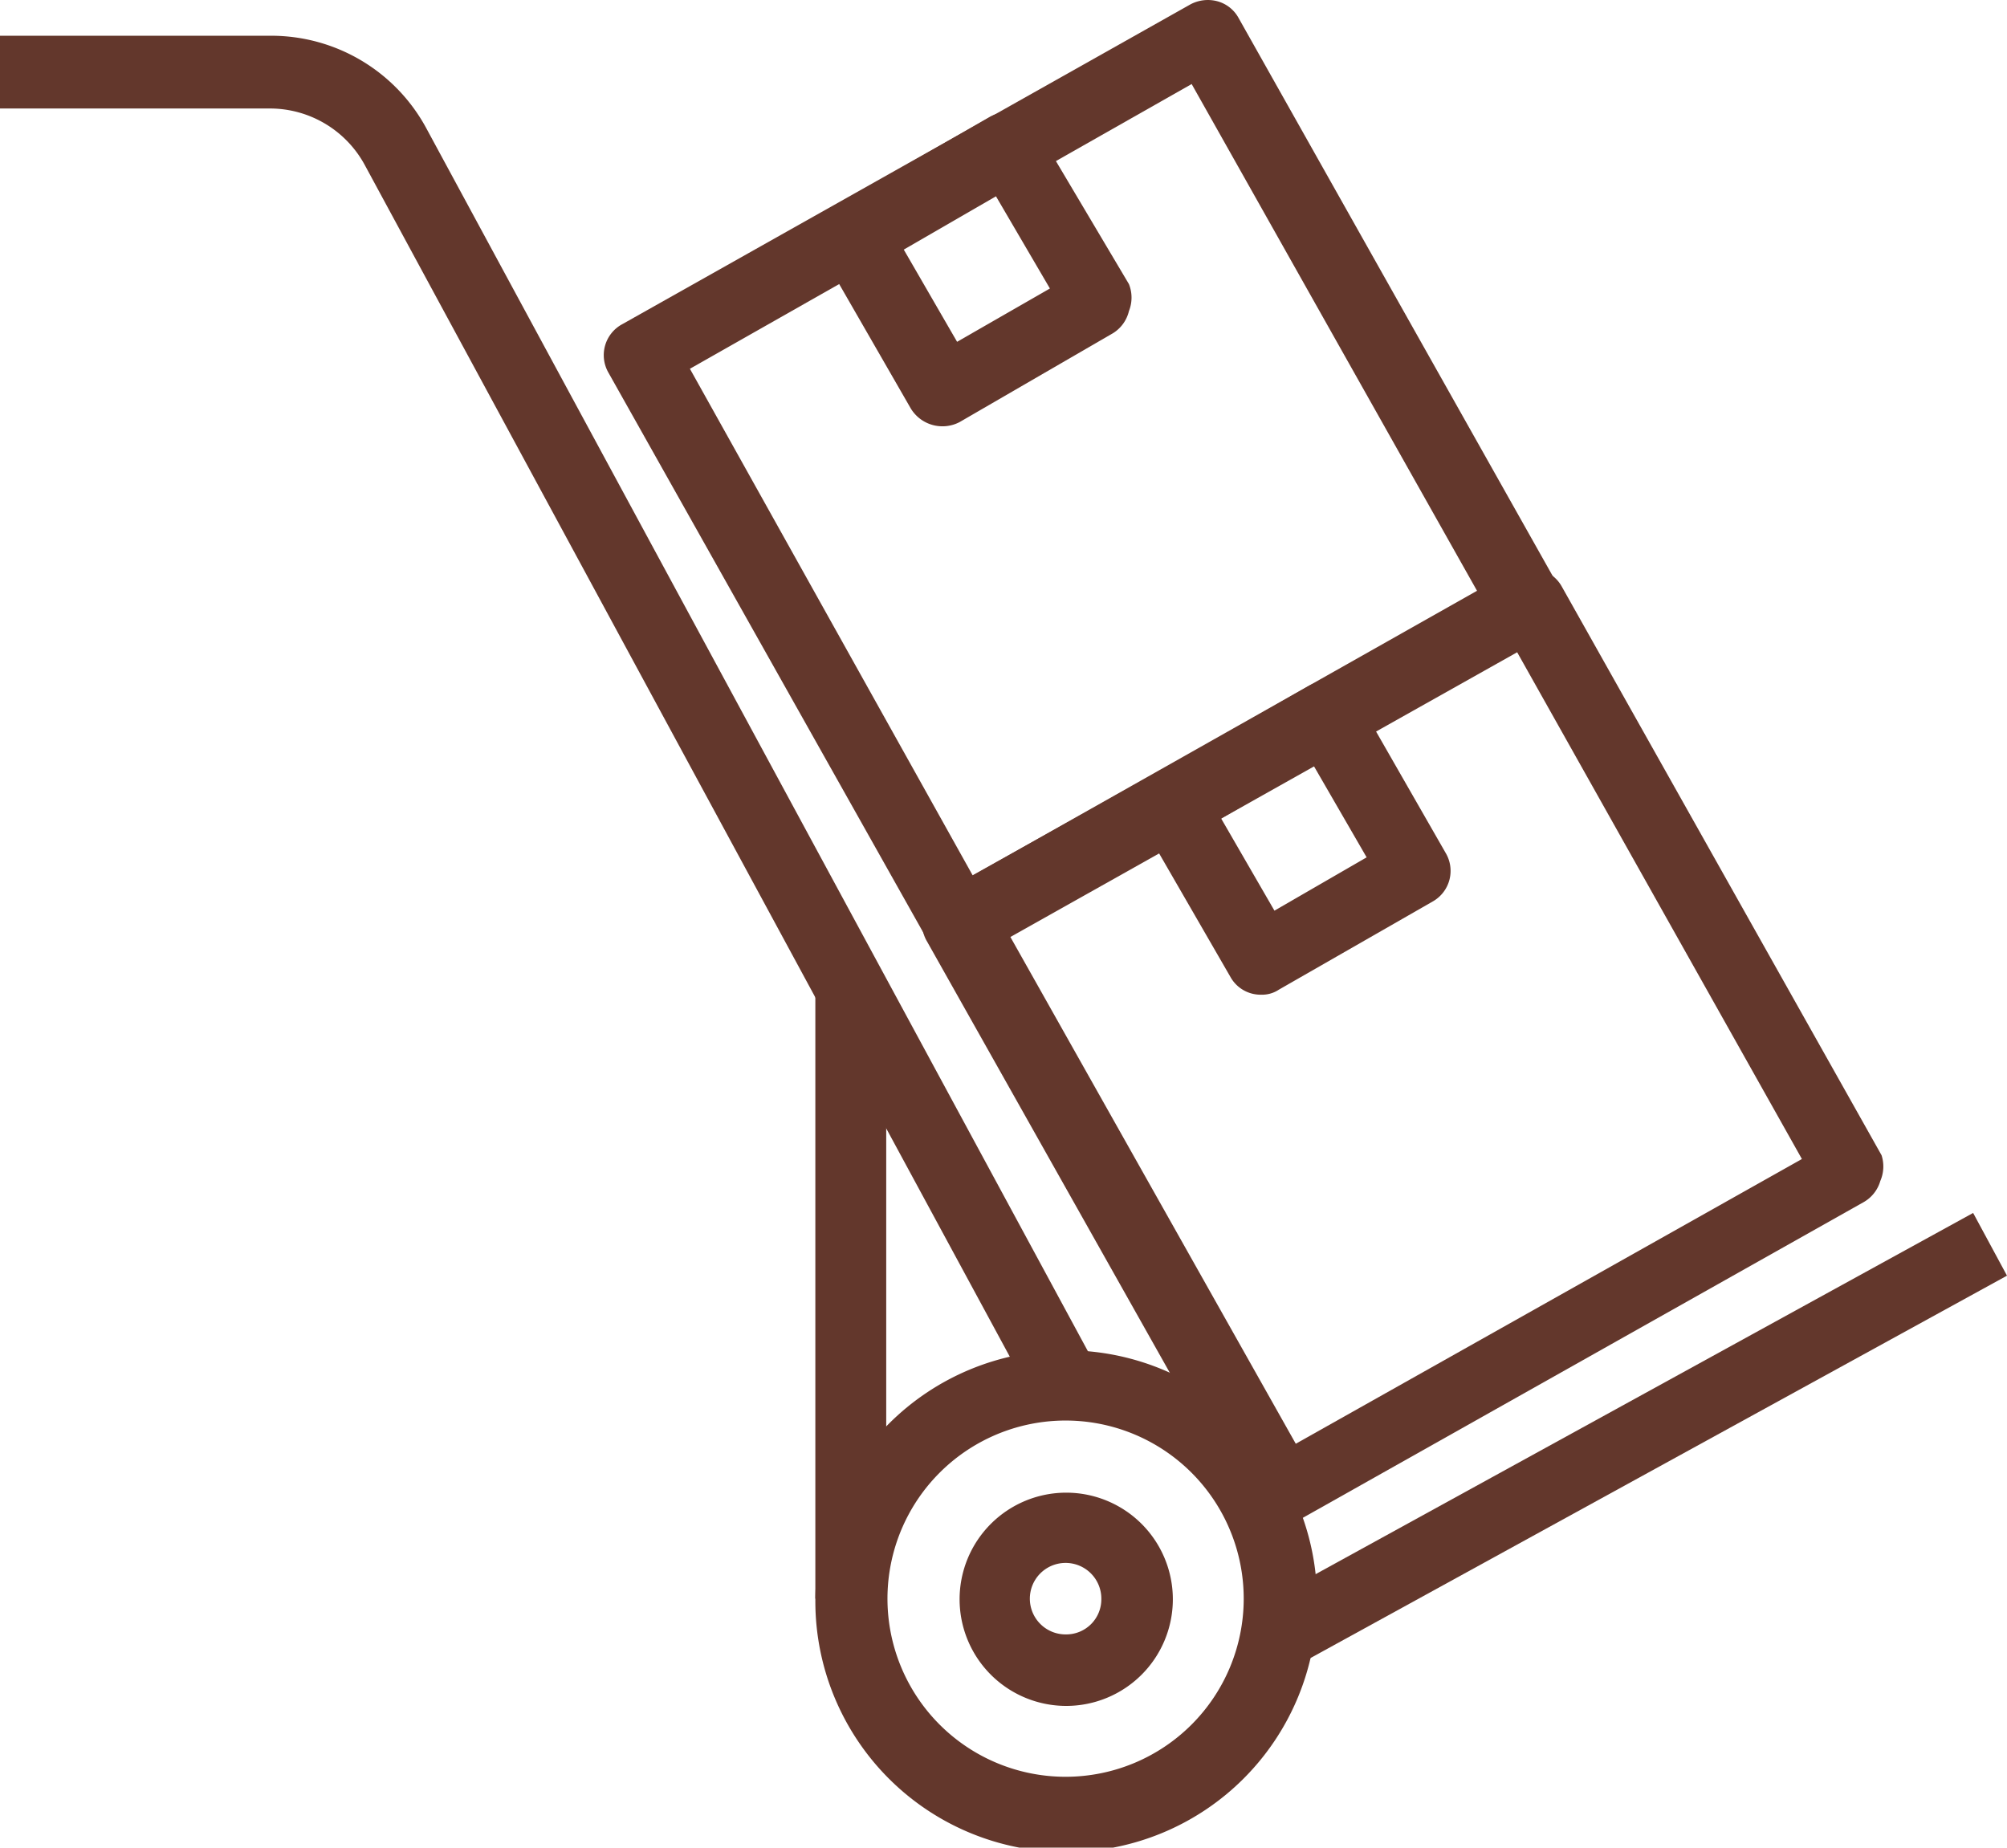
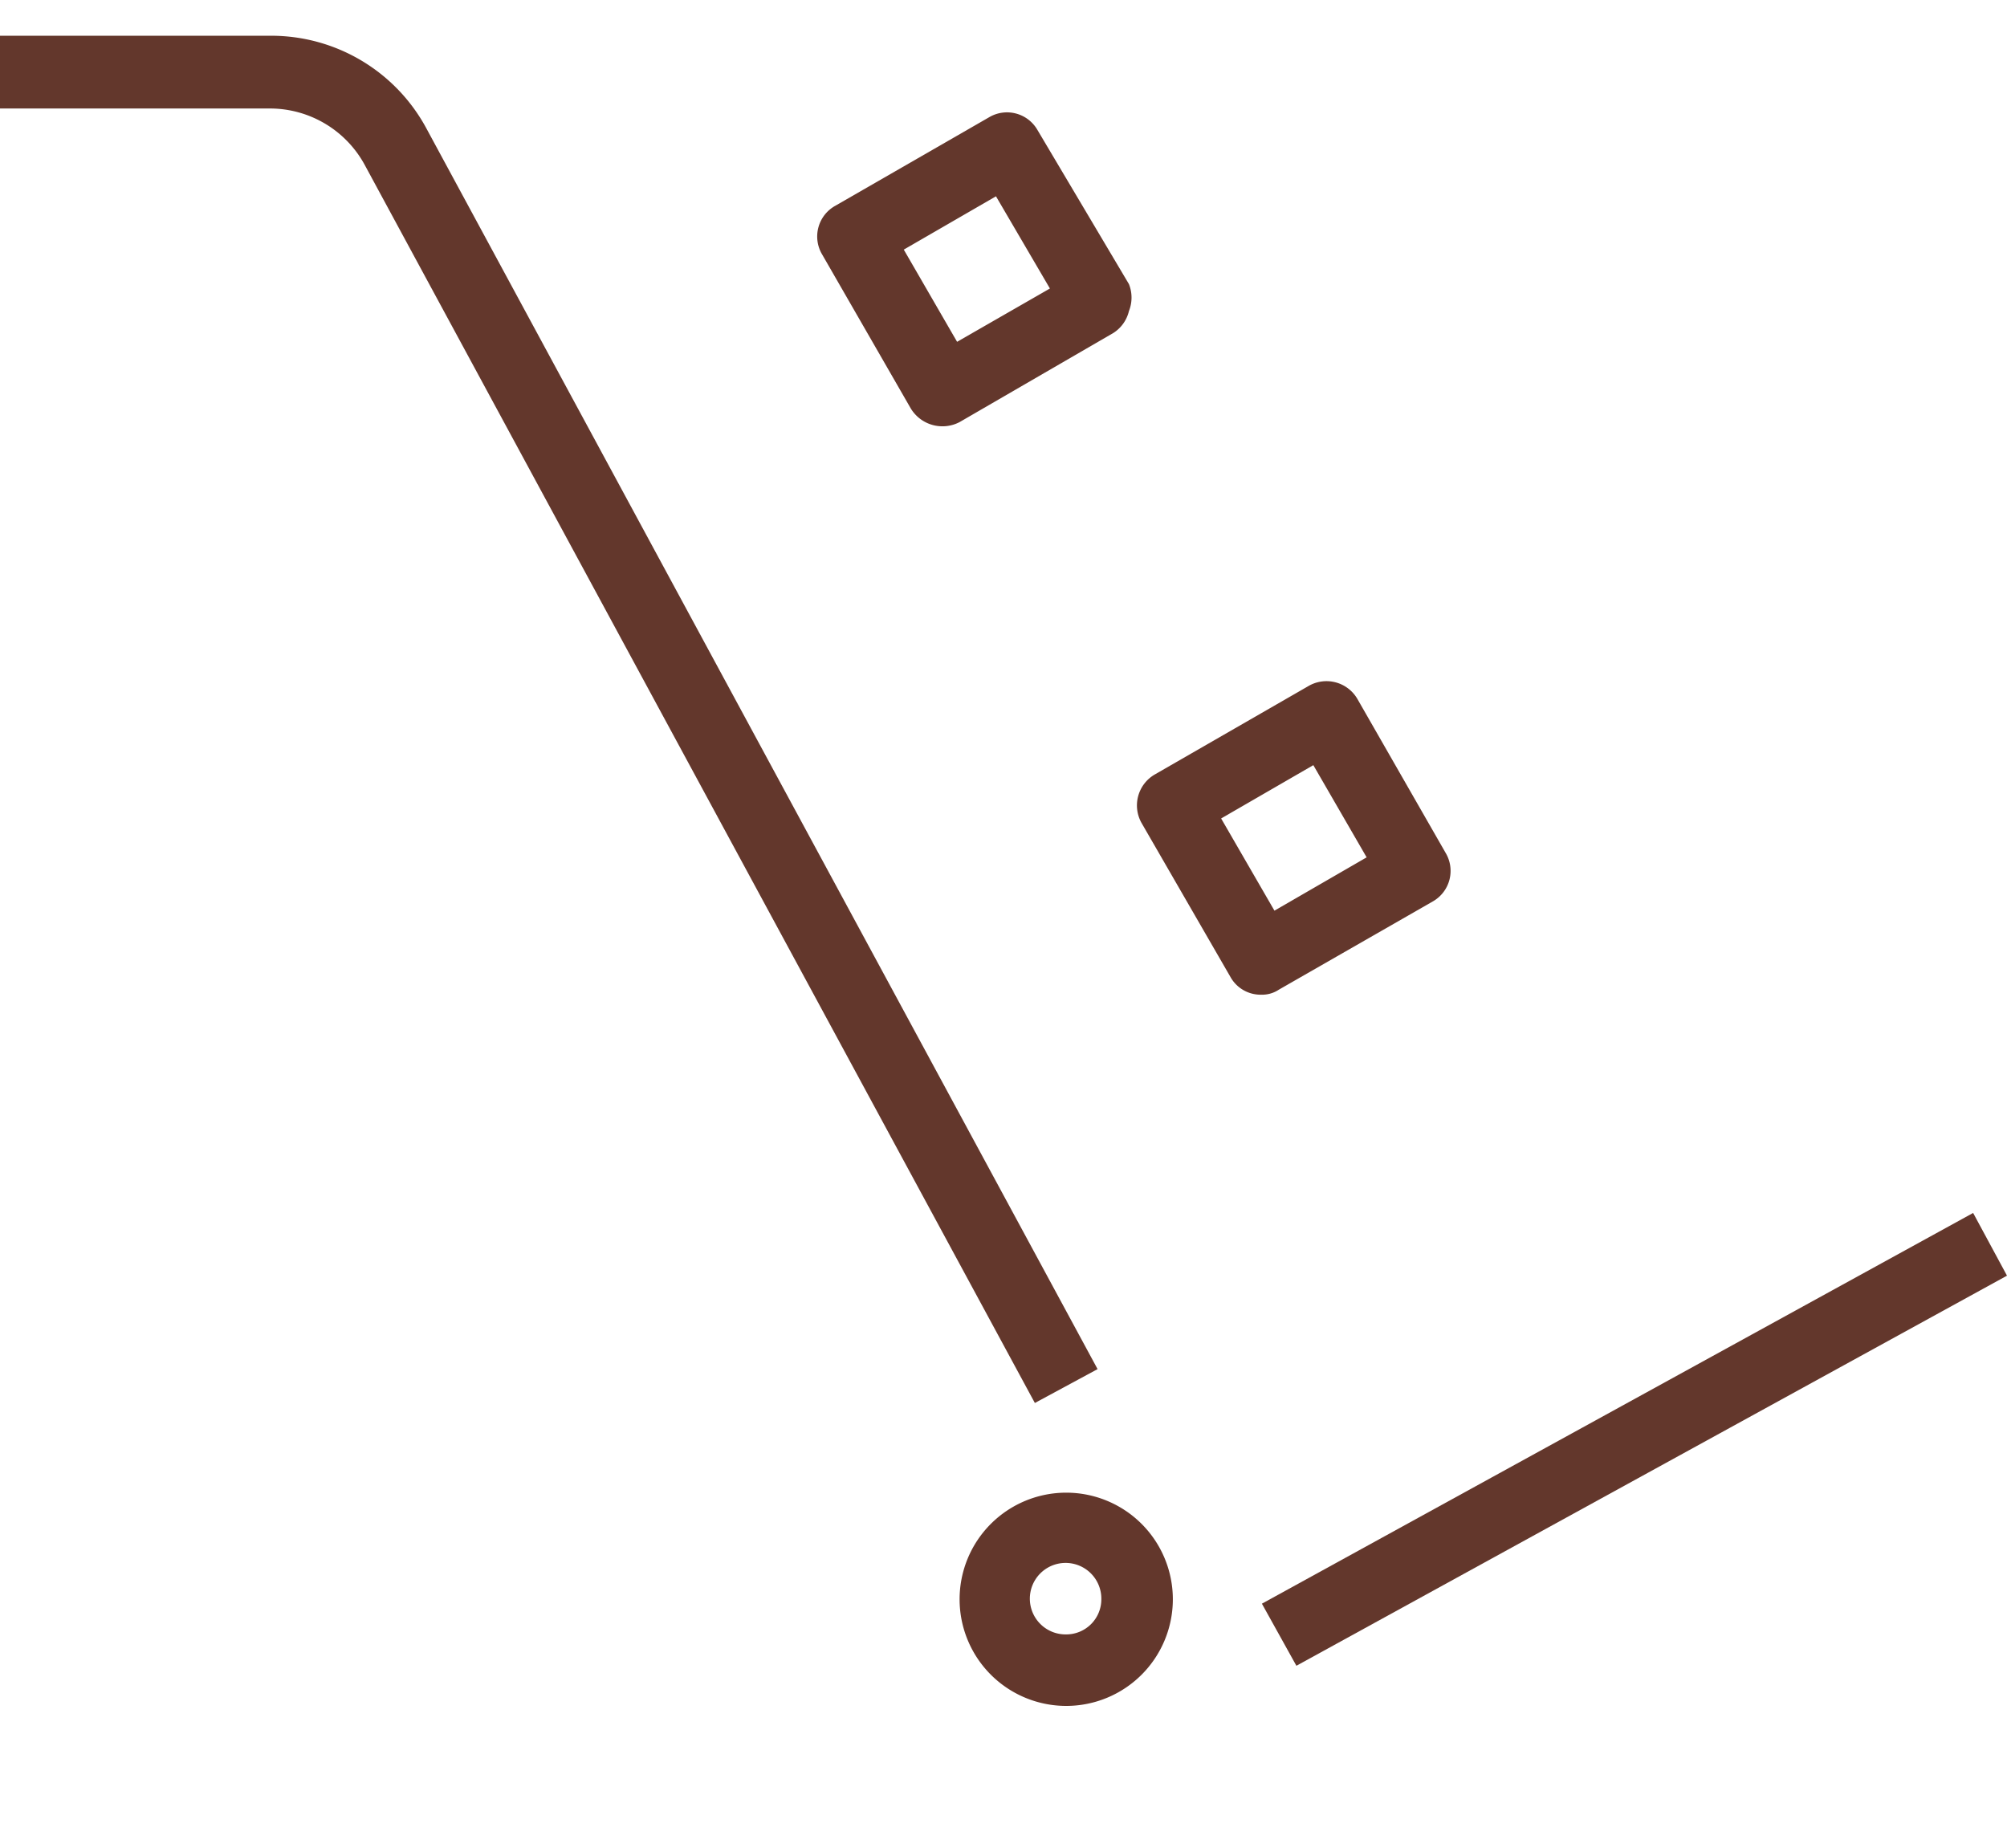
<svg xmlns="http://www.w3.org/2000/svg" id="Layer_1" data-name="Layer 1" viewBox="0 0 32 29.46">
  <defs>
    <style>.cls-1{fill:#63372c;}</style>
  </defs>
  <g id="surface1">
    <path class="cls-1" d="M17,25.07a1.7,1.7,0,1,0,1.7,1.7A1.7,1.7,0,0,0,17,25.07Zm0,2.26a.57.57,0,1,1,.56-.56A.56.56,0,0,1,17,27.33Z" transform="translate(0 -1.27)" />
-     <path class="cls-1" d="M17,22.8a4,4,0,1,0,4,4A4,4,0,0,0,17,22.8Zm0,6.8a2.84,2.84,0,1,1,2.83-2.83A2.84,2.84,0,0,1,17,29.6Z" transform="translate(0 -1.27)" />
-     <path class="cls-1" d="M13,17.13h1.13v9.63H13Z" transform="translate(0 -1.27)" />
    <path class="cls-1" d="M6.8,3.32A2.81,2.81,0,0,0,4.32,1.84H0V3H4.32a1.72,1.72,0,0,1,1.49.89L16.5,23.64l1-.54Z" transform="translate(0 -1.27)" />
    <path class="cls-1" d="M20.12,26.84l11.34-6.23.54,1L20.67,27.83Z" transform="translate(0 -1.27)" />
-     <path class="cls-1" d="M24.85,10.62l-5.1-9.06a.55.55,0,0,0-.34-.27.59.59,0,0,0-.43.05L9.92,6.44a.56.56,0,0,0-.22.77l5.1,9.07a.6.6,0,0,0,.34.27l.15,0a.54.54,0,0,0,.28-.08l9.07-5.1A.56.56,0,0,0,24.85,10.62Zm-9.34,4.61L11,7.15,19,2.61l4.55,8.08Z" transform="translate(0 -1.27)" />
    <path class="cls-1" d="M18,5.8,16.54,3.34a.56.56,0,0,0-.77-.2L13.32,4.55a.56.56,0,0,0-.21.78l1.41,2.45A.59.59,0,0,0,15.3,8l2.45-1.42A.57.57,0,0,0,18,6.23.58.58,0,0,0,18,5.8Zm-2.74.92-.85-1.47,1.47-.85.86,1.47Z" transform="translate(0 -1.27)" />
-     <path class="cls-1" d="M30,19.69l-5.1-9.07a.56.56,0,0,0-.77-.21L15,15.51a.55.55,0,0,0-.22.77l5.1,9.06a.51.51,0,0,0,.34.27l.15,0a.55.55,0,0,0,.28-.07l9.06-5.1a.57.57,0,0,0,.27-.34A.58.58,0,0,0,30,19.69Zm-9.34,4.6-4.55-8.08,8.08-4.54,4.54,8.08Z" transform="translate(0 -1.27)" />
    <path class="cls-1" d="M23.05,14.87l-1.41-2.46a.57.57,0,0,0-.78-.2l-2.45,1.41a.57.57,0,0,0-.21.77l1.42,2.46a.55.55,0,0,0,.49.28.48.48,0,0,0,.28-.08l2.46-1.41A.56.56,0,0,0,23.05,14.87Zm-2.73.92-.85-1.47,1.47-.85.85,1.47Z" transform="translate(0 -1.27)" />
  </g>
</svg>